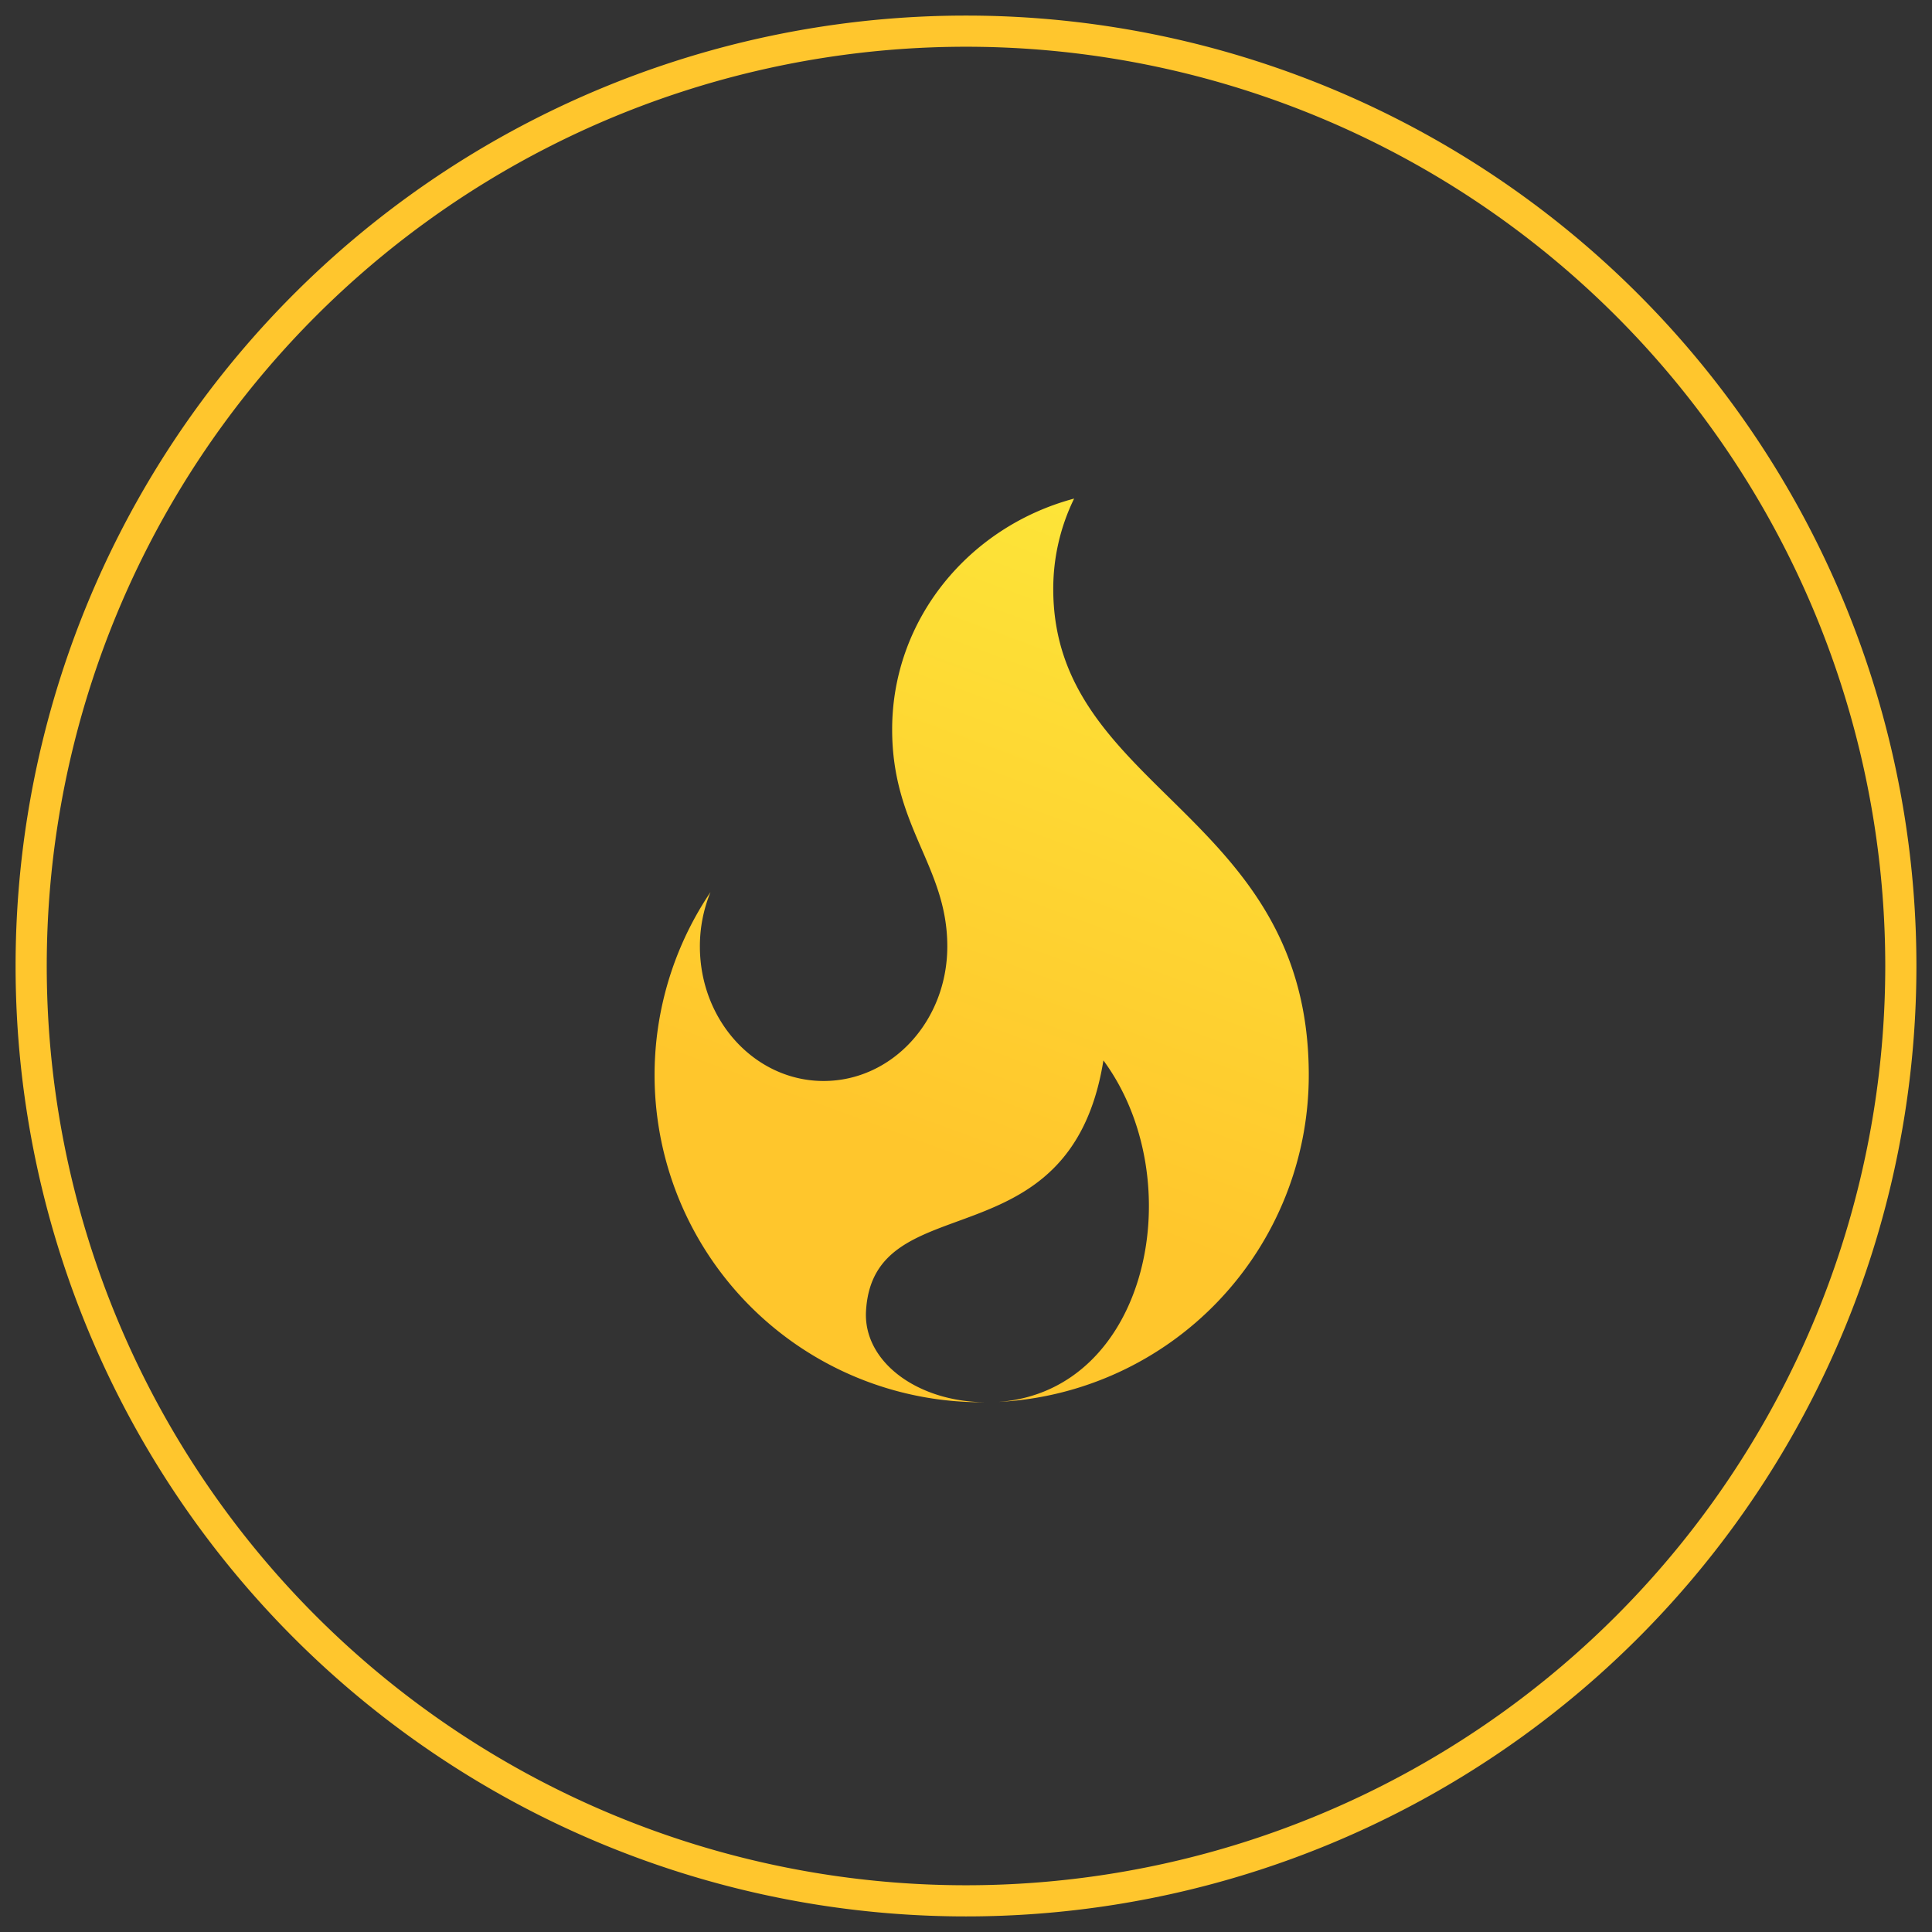
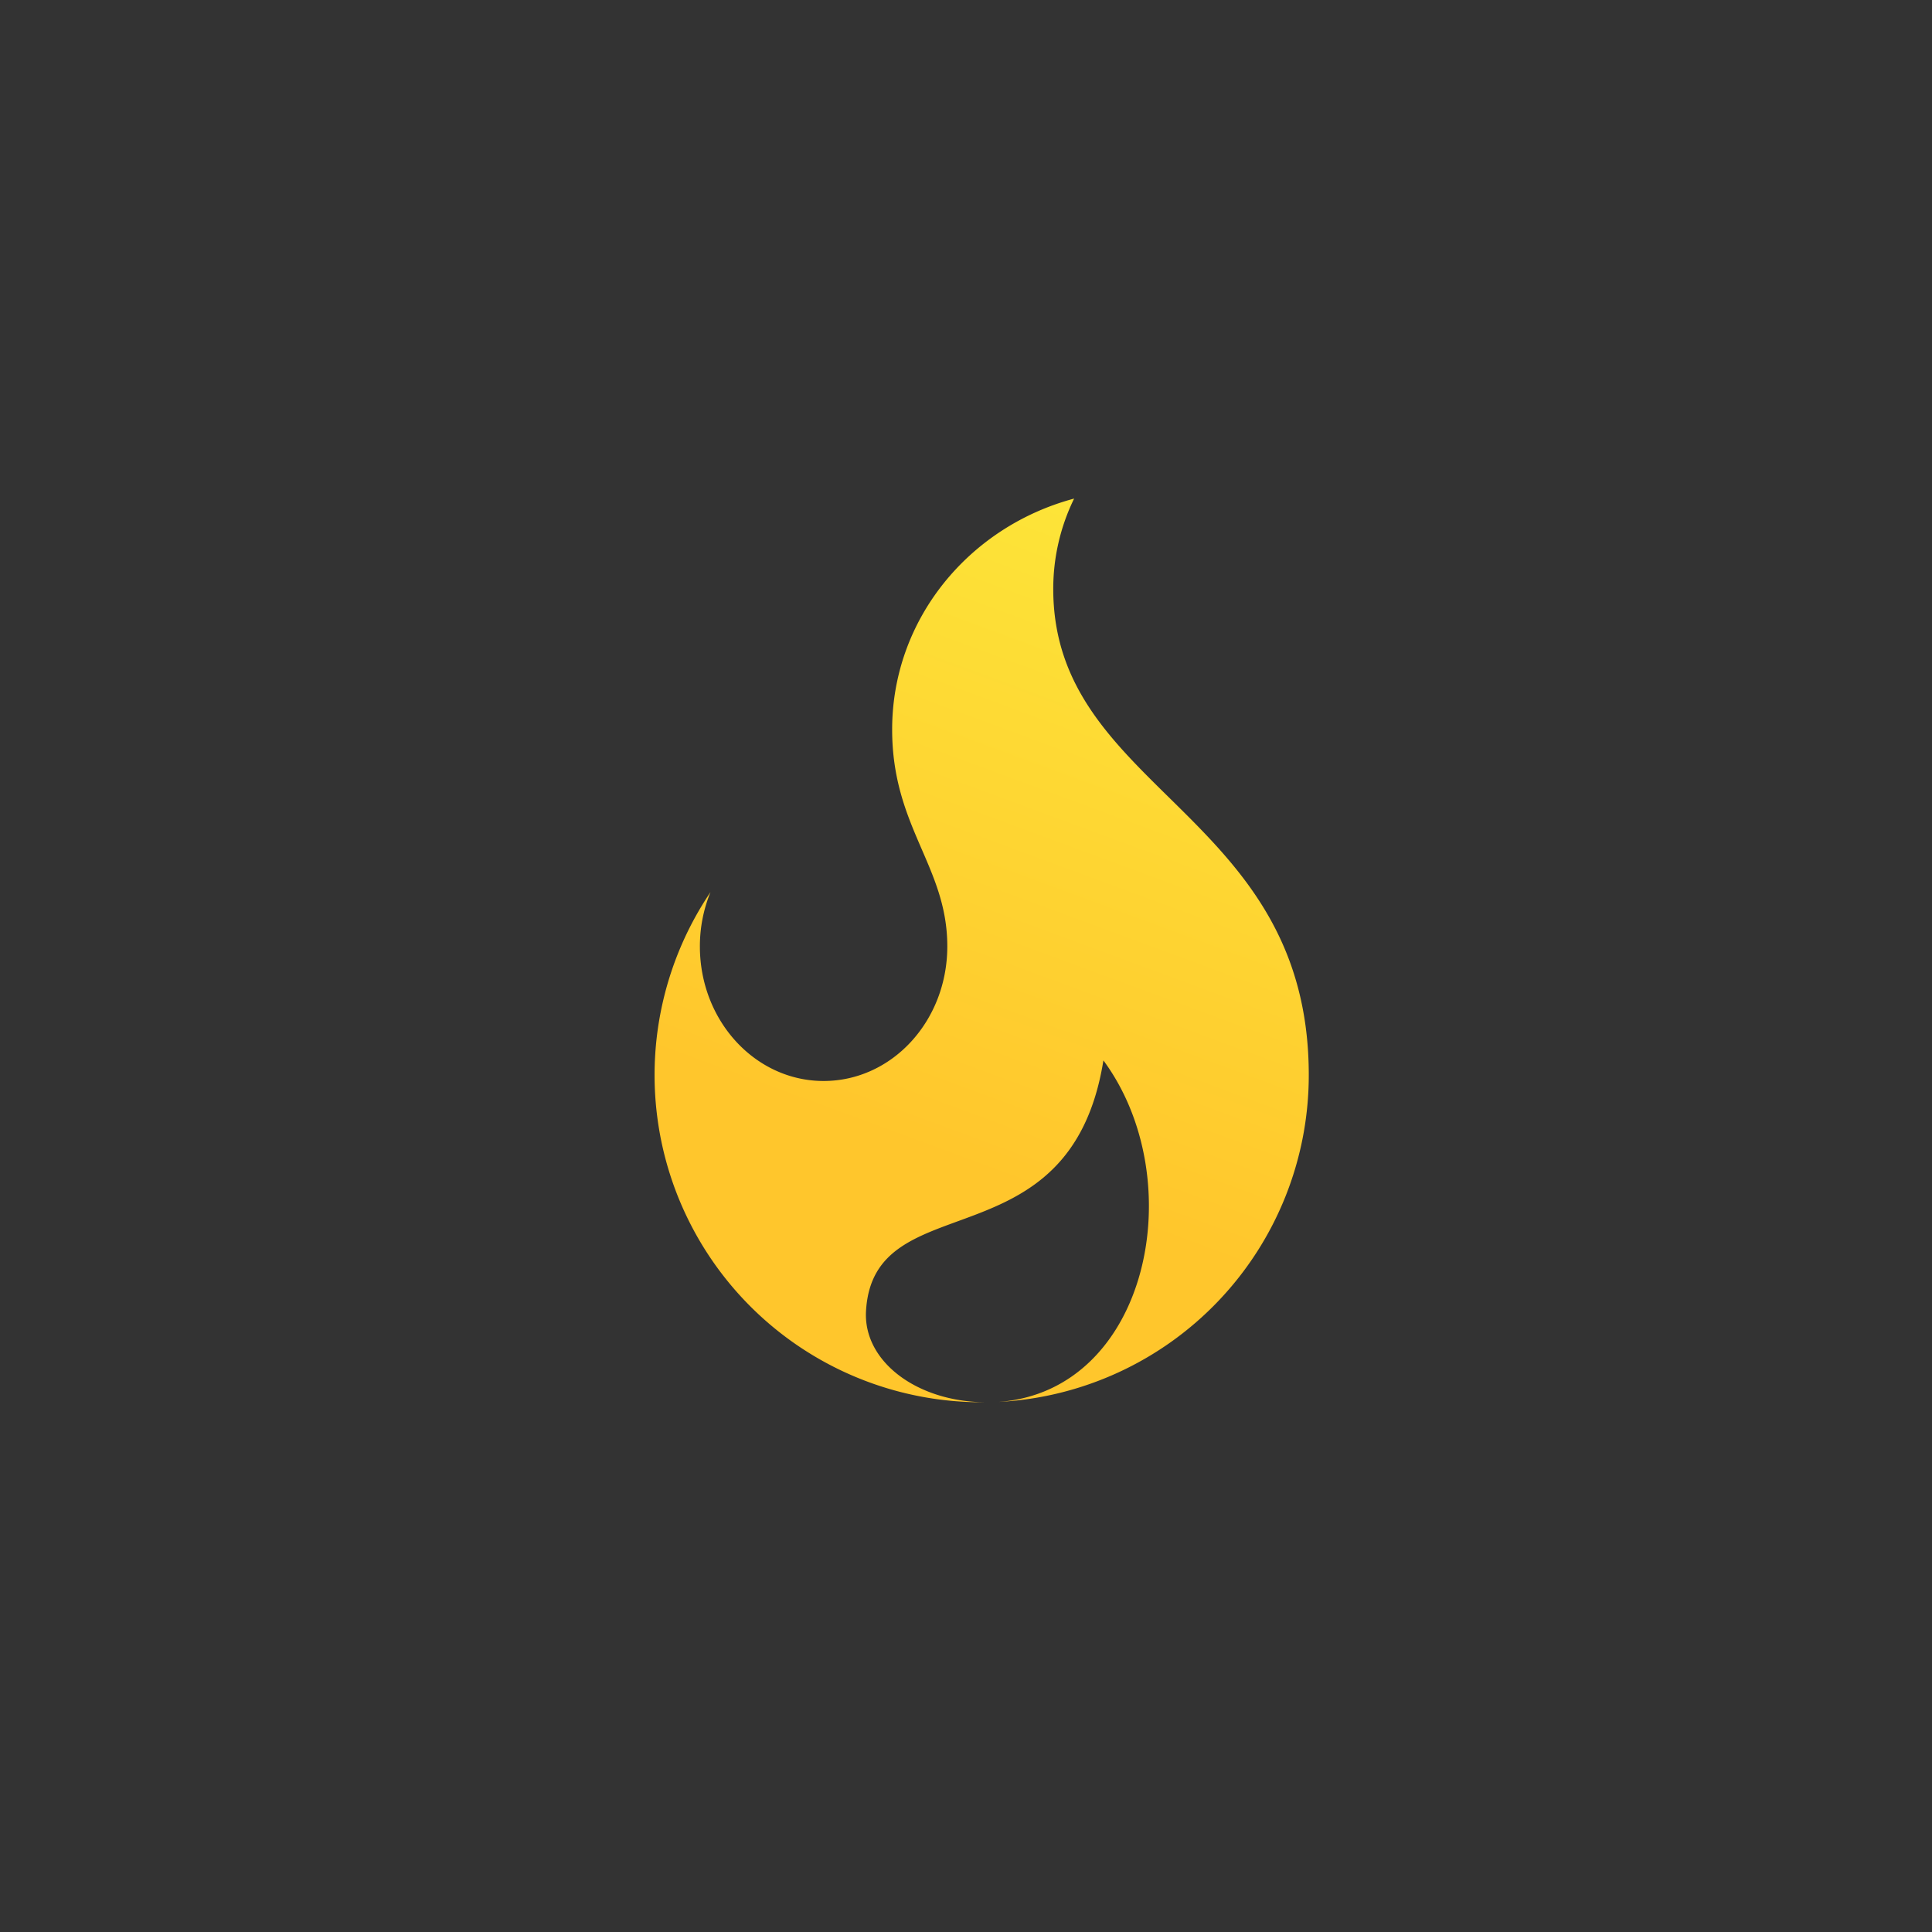
<svg xmlns="http://www.w3.org/2000/svg" xmlns:xlink="http://www.w3.org/1999/xlink" width="62" height="62" viewBox="0 0 62 62">
  <rect x="0" y="0" width="62" height="62" fill="#333333" stroke="none" />
  <defs>
-     <path id="tlm6a" d="M485 997a30 30 0 1 1 60 0 30 30 0 0 1-60 0z" />
    <path id="tlm6b" d="M506.8 994.63a4.59 4.59 0 0 0-.34 1.74c0 2.39 1.78 4.32 3.97 4.32 2.2 0 3.97-1.93 3.97-4.32 0-2.57-1.77-3.82-1.77-6.96 0-3.54 2.47-6.51 5.84-7.41a6.59 6.59 0 0 0-.67 2.9c0 6.5 8.2 7.16 8.2 15.6a10.5 10.5 0 0 1-9.96 10.49c4.83-.35 6.2-7.12 3.37-10.96-1.07 6.64-7.41 3.9-7.62 8.07-.07 1.59 1.62 2.87 3.8 2.9h-.09a10.5 10.5 0 0 1-8.7-16.37z" />
    <linearGradient id="tlm6c" x1="512.14" x2="526" y1="1002.47" y2="964.92" gradientUnits="userSpaceOnUse">
      <stop offset="0" stop-color="#ffc62c" />
      <stop offset="1" stop-color="#fbff43" />
    </linearGradient>
  </defs>
  <g>
    <g transform="translate(-484 -966)">
      <use fill="#fff" fill-opacity="0" stroke="#ffc62d" stroke-miterlimit="50" xlink:href="#tlm6a" />
    </g>
    <g transform="translate(-484 -966)">
      <use fill="url(#tlm6c)" xlink:href="#tlm6b" />
    </g>
  </g>
</svg>